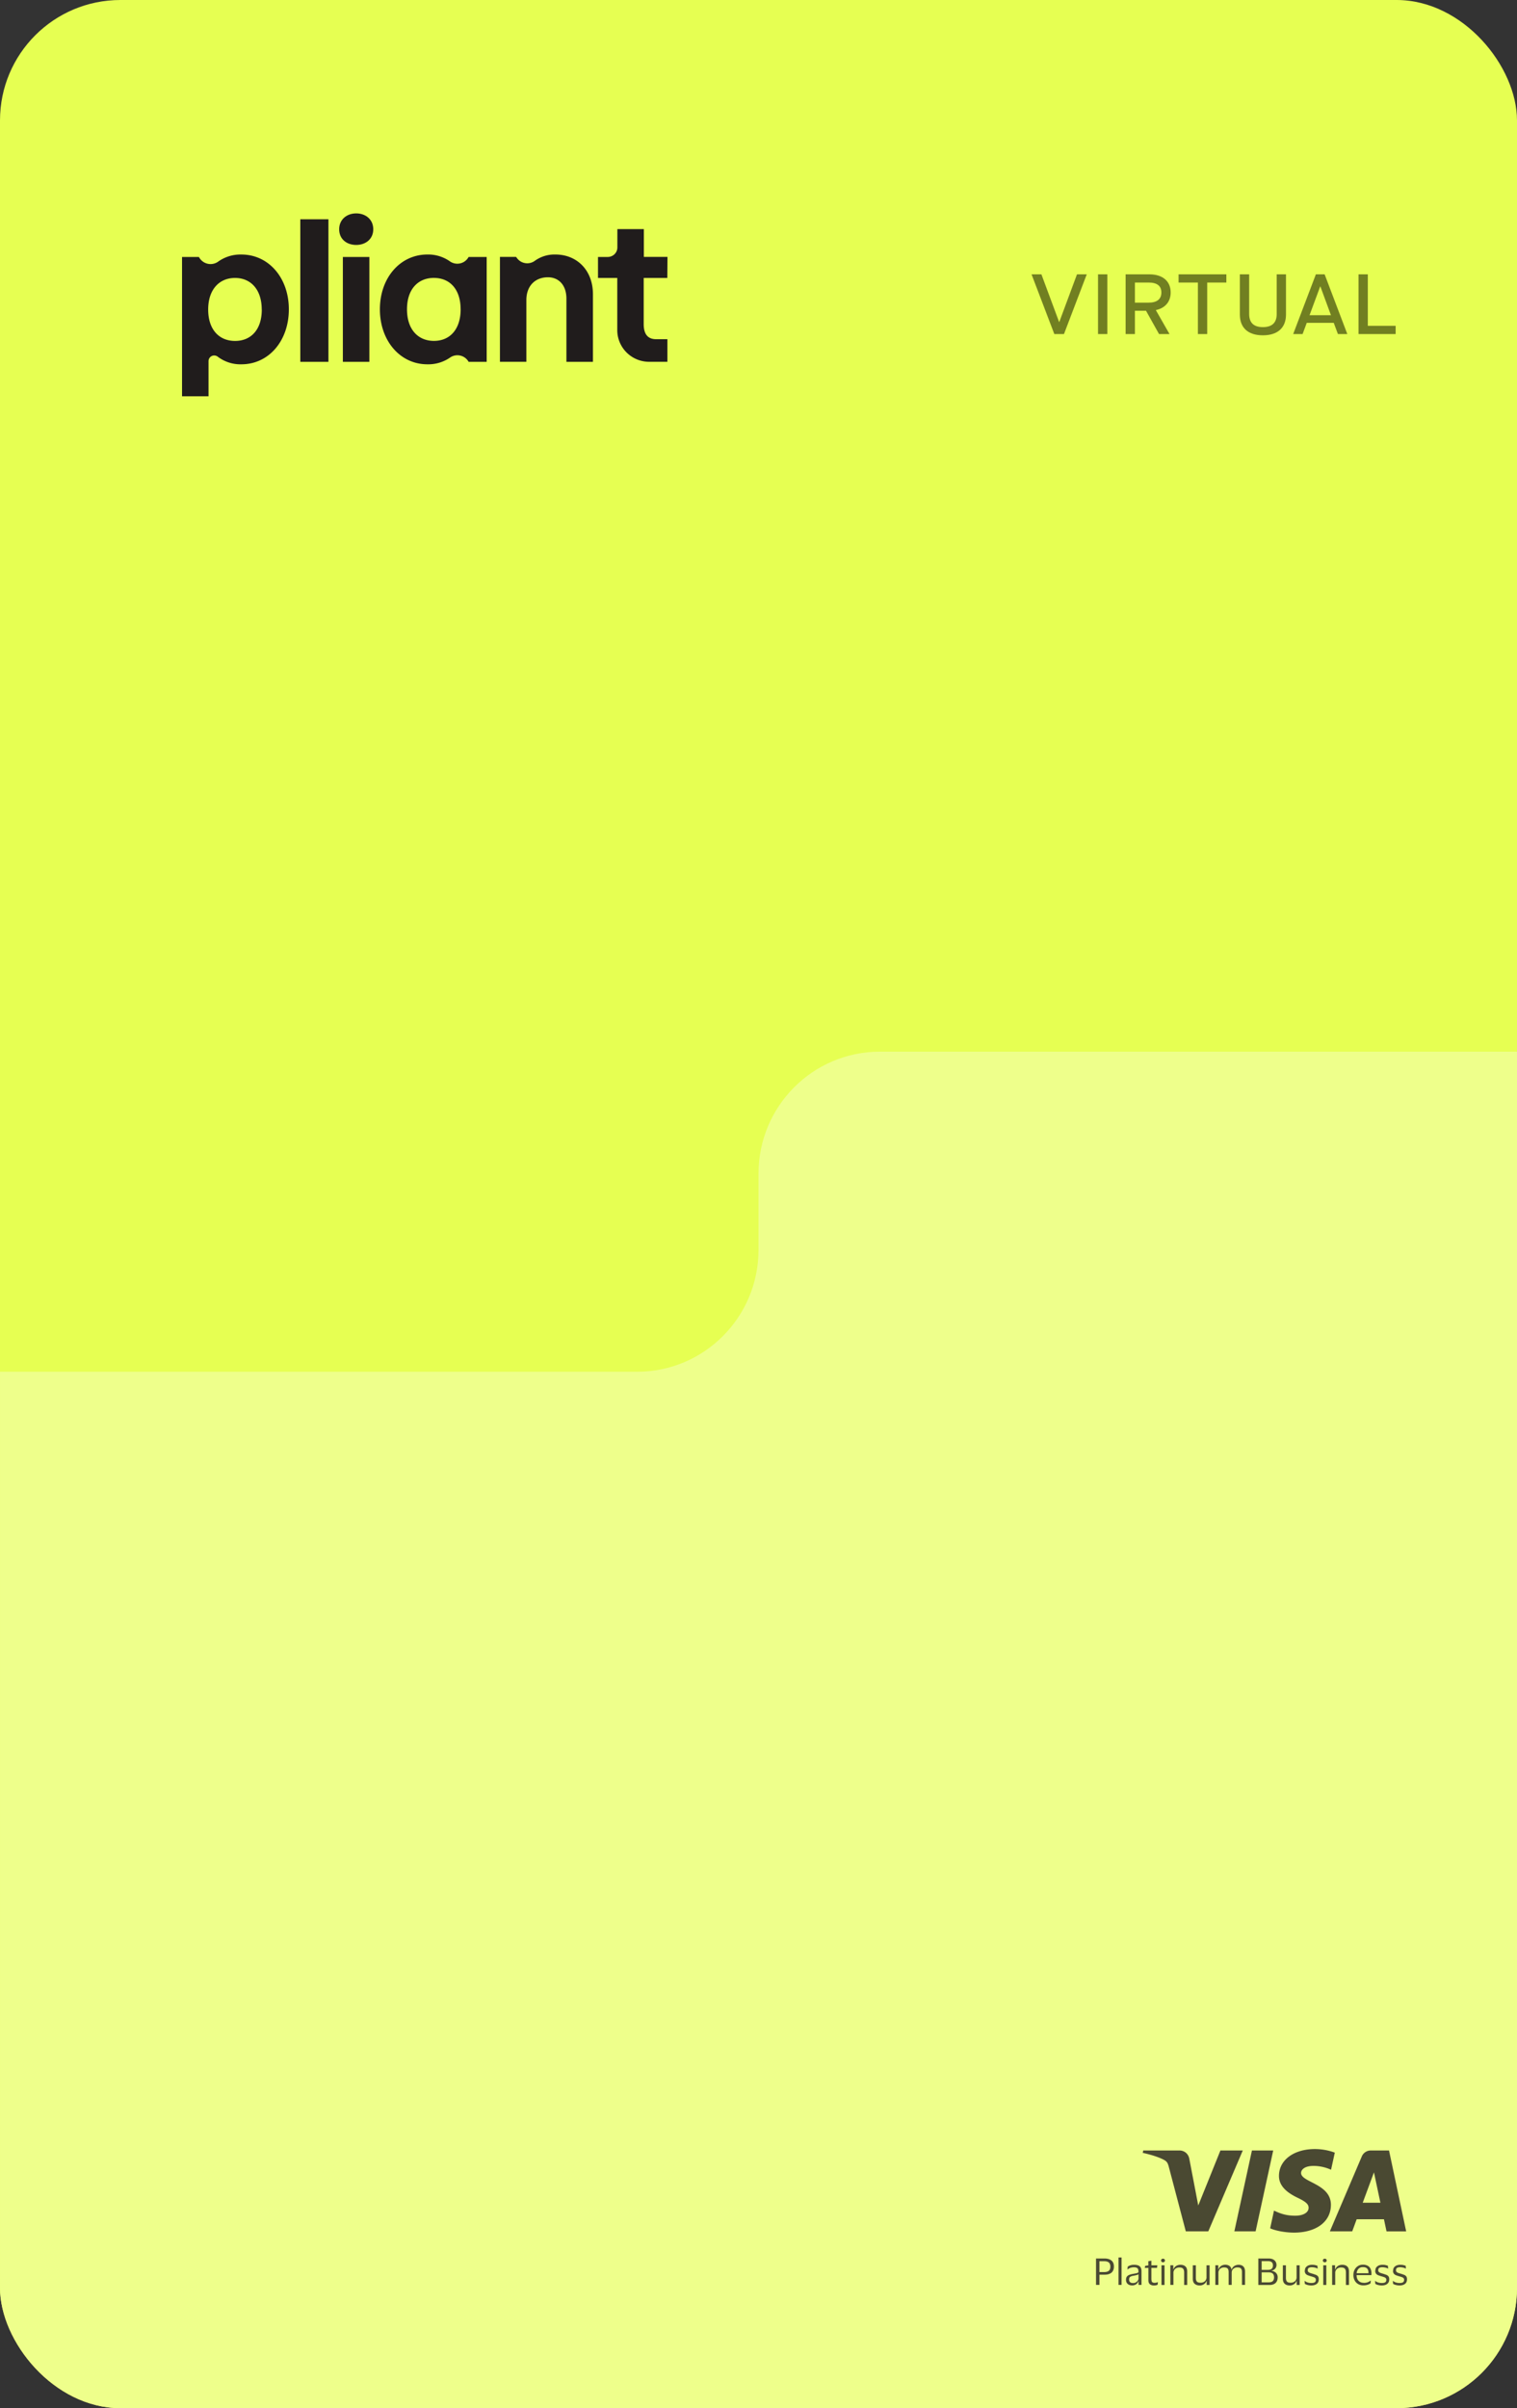
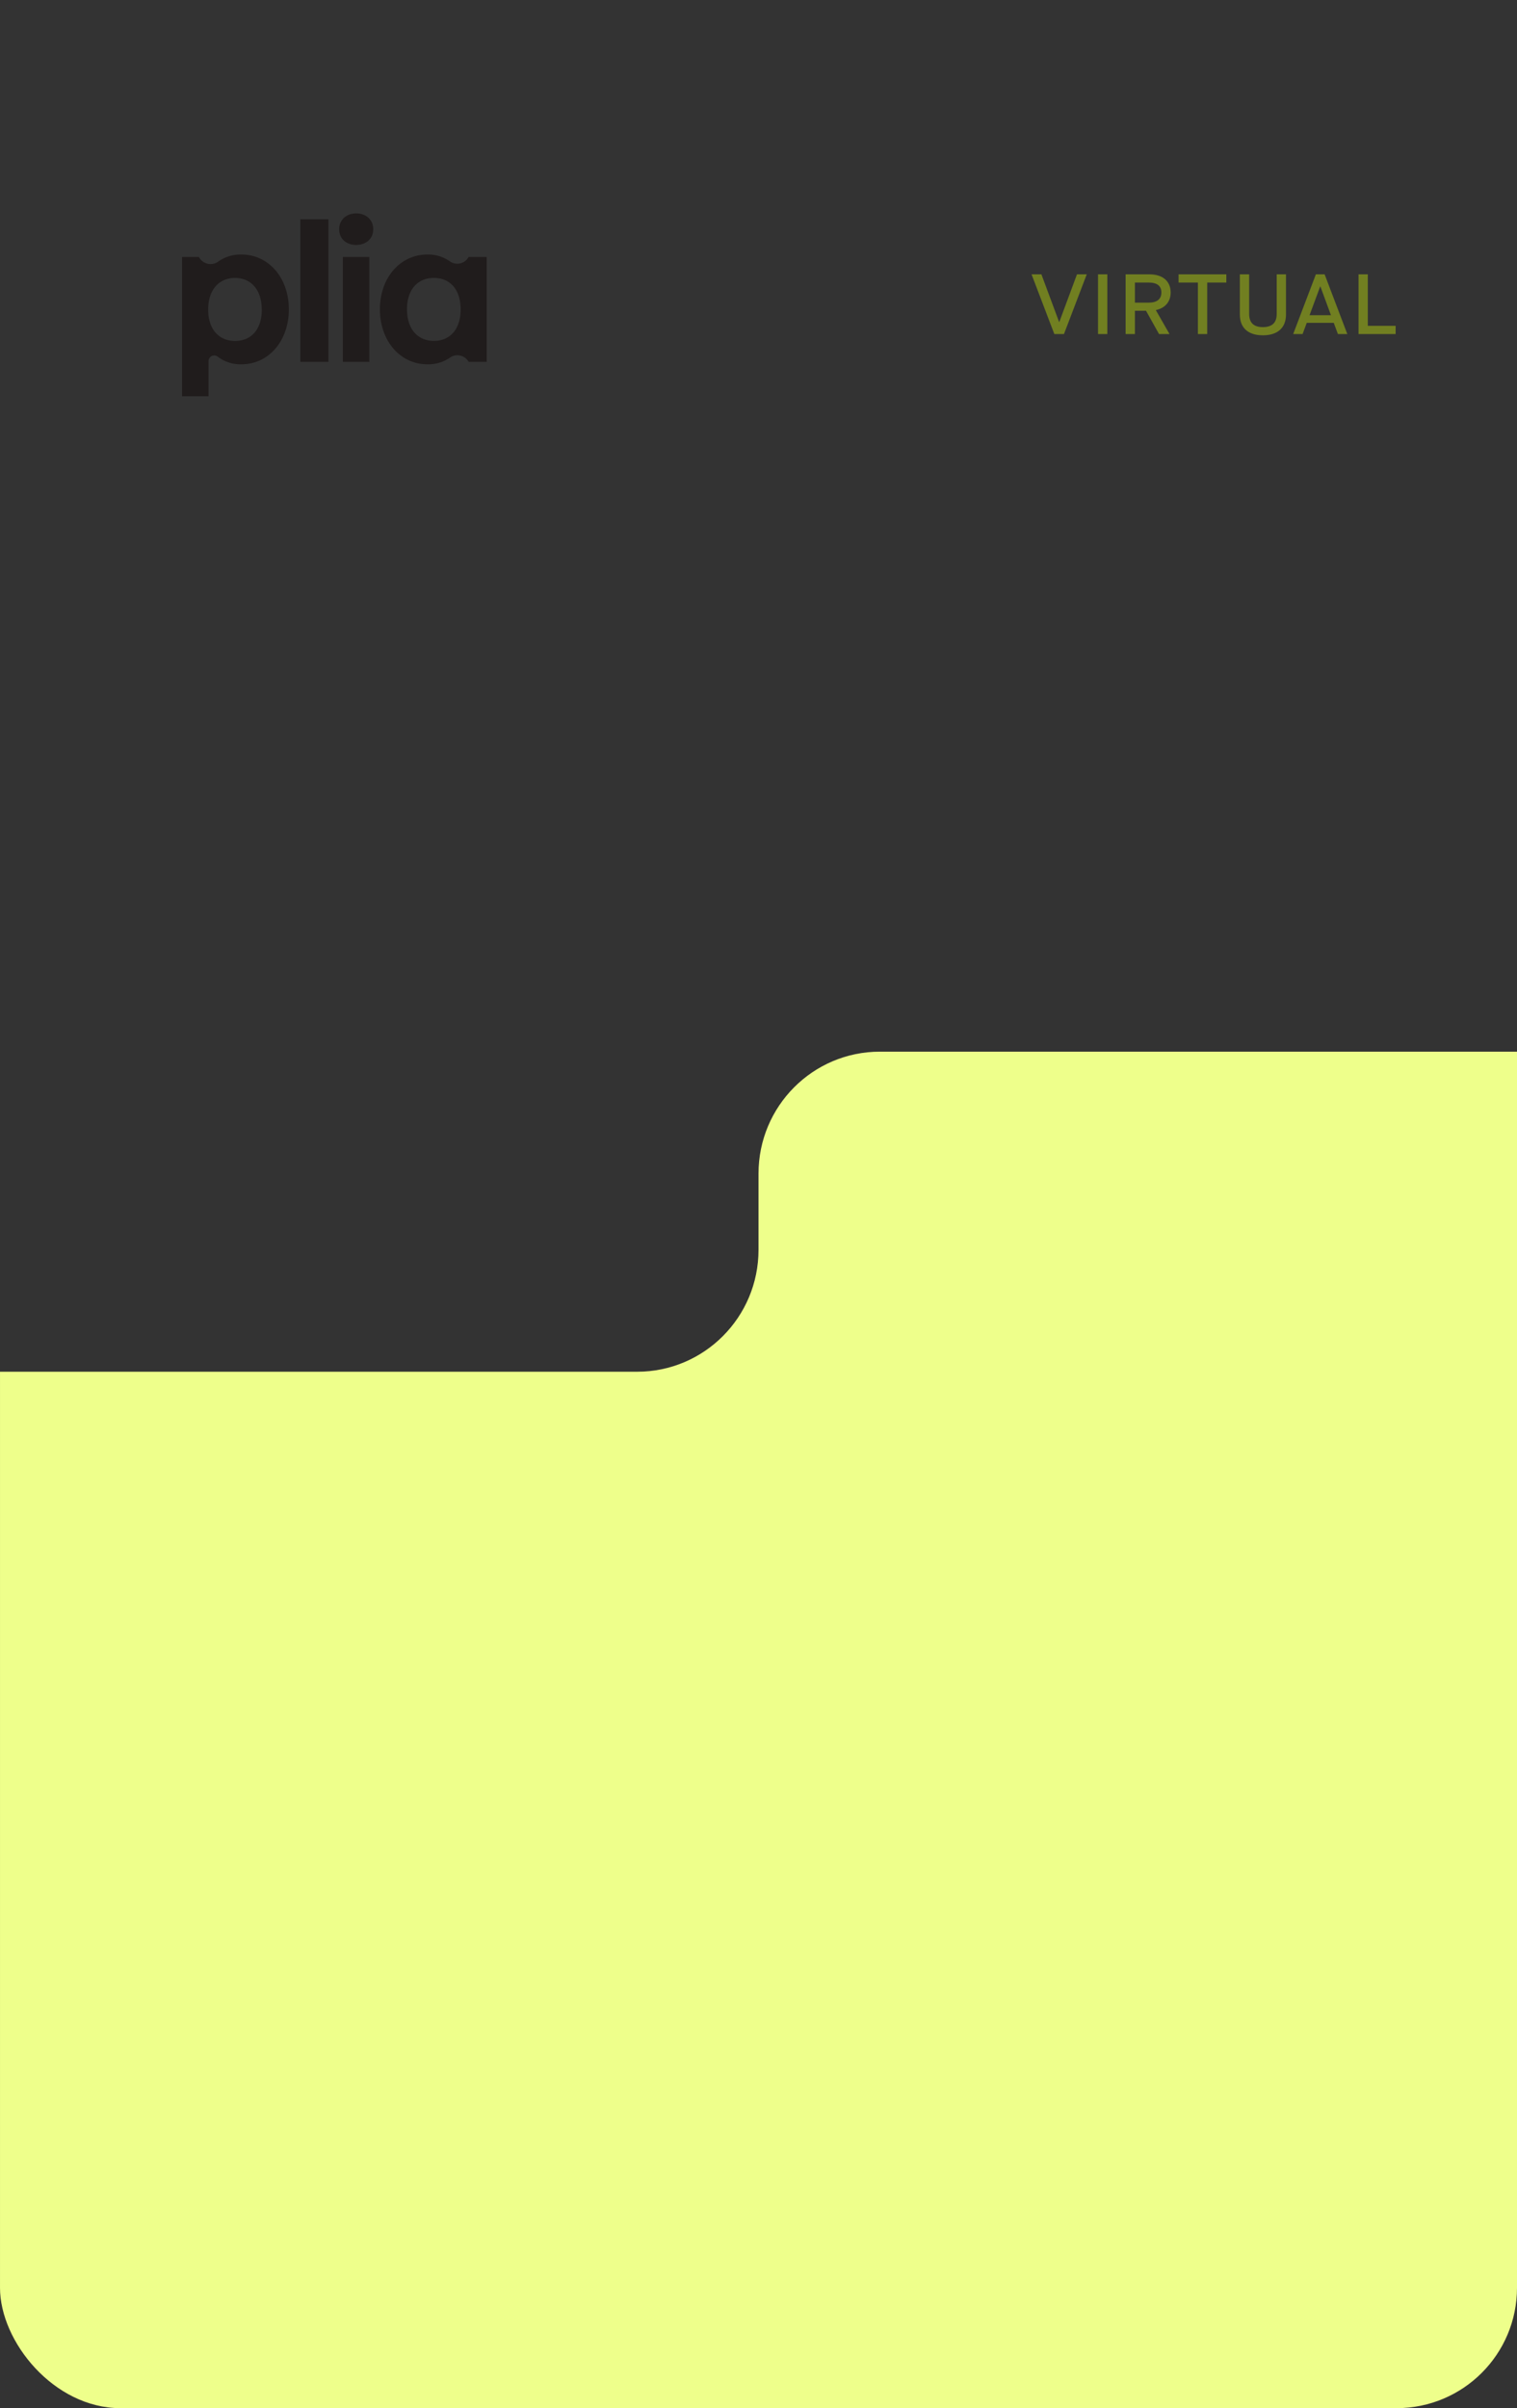
<svg xmlns="http://www.w3.org/2000/svg" fill="none" viewBox="0 0 126 200">
  <rect x="0" y="0" width="126" height="200" fill="#333333" stroke="none" />
  <g clip-path="url(#a)">
-     <rect width="126" height="200" fill="#E6FF52" rx="10" />
    <path fill="#EEFF8B" fill-rule="evenodd" d="M63.001 97.469c0-5.593 4.513-10.127 10.08-10.127h52.921L126.001 200h-126v-86.076h52.92c5.567 0 10.08-4.534 10.08-10.126v-6.33Z" clip-rule="evenodd" />
    <g fill="#201C1C" opacity=".8">
-       <path d="m103.223 178.601-2.863 6.712h-1.87l-1.41-5.354c-.086-.329-.16-.45-.422-.59-.42-.225-1.124-.438-1.742-.571l.04-.197h3.011c.385 0 .728.249.814.683l.744 3.884 1.841-4.567h1.857Zm7.321 4.519c.008-1.771-2.495-1.868-2.478-2.659.004-.241.237-.498.748-.562.254-.032.953-.056 1.742.301l.311-1.422a4.816 4.816 0 0 0-1.652-.297c-1.747 0-2.978.912-2.986 2.217-.012.964.88 1.506 1.546 1.828.687.329.92.538.916.835-.004.45-.548.651-1.059.655-.887.016-1.407-.237-1.816-.422l-.319 1.47c.413.185 1.174.35 1.967.358 1.857 0 3.072-.9 3.08-2.298v-.004Zm4.614 2.197h1.636l-1.423-6.716h-1.51a.802.802 0 0 0-.752.495l-2.651 6.217h1.857l.368-1h2.266l.213 1-.004.004Zm-1.972-2.378.933-2.522.536 2.522H113.186Zm-7.435-4.338-1.461 6.712h-1.766l1.46-6.712h1.767ZM91.035 189.764v-2.192h.722c.234 0 .418.057.558.168.14.112.205.281.205.503 0 .223-.07.396-.205.507-.14.111-.324.165-.558.165h-.439v.849h-.283Zm.681-1.966h-.398v.899h.398c.164 0 .291-.033.377-.103.087-.071.132-.186.132-.347 0-.16-.045-.276-.132-.346-.086-.07-.213-.103-.377-.103ZM93.156 187.485v2.279h-.254v-2.279h.254ZM93.64 188.495l.028-.252a.93.93 0 0 1 .53-.148c.208 0 .364.041.463.123.102.083.151.219.151.408v1.138h-.246v-.313h-.012a.494.494 0 0 1-.197.267.584.584 0 0 1-.332.087.63.63 0 0 1-.25-.049.435.435 0 0 1-.18-.153.47.47 0 0 1-.07-.26c0-.103.02-.189.065-.255a.412.412 0 0 1 .185-.148 1.44 1.44 0 0 1 .287-.083c.135-.025.242-.045.324-.062a.414.414 0 0 0 .172-.078v-.074c0-.12-.029-.206-.082-.26-.053-.053-.156-.082-.308-.082a.851.851 0 0 0-.283.049.735.735 0 0 0-.25.149h-.004l.008-.004Zm.922.721v-.338c-.028.029-.086.049-.164.07-.078.02-.172.041-.287.062a.595.595 0 0 0-.238.086c-.062.041-.09.12-.09.227 0 .099.028.169.086.218.057.05.135.07.234.07a.467.467 0 0 0 .406-.214.341.341 0 0 0 .053-.181ZM95.641 189.327c0 .103.02.173.066.21a.262.262 0 0 0 .172.054.633.633 0 0 0 .287-.058h.008l-.024.218a.515.515 0 0 1-.127.042.85.85 0 0 1-.177.016.51.51 0 0 1-.34-.103c-.082-.07-.123-.181-.123-.338v-1.018h-.3l.033-.169.263-.037v-.35l.254-.037v.379h.496l-.032.214h-.464v.977h.008ZM96.438 187.736a.15.15 0 0 1 .045-.107c.029-.029.066-.041.115-.041.05 0 .086.012.115.041a.143.143 0 0 1 .045.107.14.14 0 0 1-.045.107.158.158 0 0 1-.115.042.165.165 0 0 1-.115-.042.149.149 0 0 1-.045-.107Zm.287.4v1.632h-.254v-1.632h.254ZM98.045 188.095c.177 0 .316.045.414.136.099.09.148.231.148.424v1.113h-.254v-1.039c0-.136-.029-.239-.086-.309-.058-.07-.164-.103-.316-.103a.541.541 0 0 0-.246.054.427.427 0 0 0-.242.396v.997h-.255v-1.632h.246v.346h.013a.543.543 0 0 1 .349-.346.735.735 0 0 1 .23-.037ZM99.728 189.582a.535.535 0 0 0 .242-.053.43.43 0 0 0 .242-.392v-1.001h.254v1.632h-.242v-.342h-.012a.526.526 0 0 1-.14.222.613.613 0 0 1-.43.161c-.177 0-.316-.045-.419-.14-.102-.091-.152-.235-.152-.429v-1.104h.255v1.047c0 .14.028.239.086.305.057.066.164.094.316.094ZM102.287 188.486h.012a.55.55 0 0 1 .139-.226.565.565 0 0 1 .206-.124.708.708 0 0 1 .225-.041c.172 0 .308.045.402.14.094.095.14.235.14.429v1.1h-.255v-1.051c0-.14-.024-.239-.078-.305-.049-.062-.151-.095-.307-.095a.487.487 0 0 0-.333.116c-.09.074-.135.185-.135.329v1.006h-.254v-1.051c0-.14-.025-.239-.078-.305-.053-.062-.156-.095-.308-.095a.492.492 0 0 0-.234.054.413.413 0 0 0-.168.156.438.438 0 0 0-.061.235v1.006h-.255v-1.632h.246v.35h.013a.538.538 0 0 1 .336-.35.6.6 0 0 1 .222-.041.62.62 0 0 1 .352.094.443.443 0 0 1 .173.297v.004ZM104.514 189.764v-2.192h.877c.193 0 .345.049.46.148a.493.493 0 0 1 .172.391.442.442 0 0 1-.123.318.526.526 0 0 1-.303.156v.009a.63.63 0 0 1 .381.168.514.514 0 0 1 .144.388.719.719 0 0 1-.07.313.518.518 0 0 1-.217.223.798.798 0 0 1-.378.082h-.935l-.008-.004Zm.808-1.974h-.529v.725h.529c.27 0 .406-.123.406-.367 0-.123-.033-.214-.103-.272-.069-.057-.168-.086-.303-.086Zm.041 1.76c.164 0 .283-.033.353-.103.069-.071.106-.174.106-.31s-.037-.243-.111-.313c-.073-.07-.192-.103-.348-.103h-.57v.829h.57ZM107.209 189.582a.536.536 0 0 0 .242-.053.43.43 0 0 0 .242-.392v-1.001h.254v1.632h-.246v-.342h-.012a.526.526 0 0 1-.14.222.612.612 0 0 1-.43.161c-.177 0-.316-.045-.415-.14-.102-.091-.151-.235-.151-.429v-1.104h.254v1.047c0 .14.029.239.086.305.057.066.164.094.316.094ZM108.382 188.577c0-.107.025-.198.078-.268a.512.512 0 0 1 .213-.161.817.817 0 0 1 .312-.053c.099 0 .189.008.267.029.078.02.135.037.176.057l.013.235h-.009a.417.417 0 0 0-.127-.062c-.053-.016-.106-.033-.168-.041a.846.846 0 0 0-.164-.016.55.55 0 0 0-.258.049c-.062.033-.095.099-.095.194 0 .058.012.103.041.136.029.033.07.062.123.082.054.021.123.046.201.066.111.033.205.066.287.095a.44.44 0 0 1 .193.128c.045.057.07.14.07.247 0 .169-.053.297-.164.383-.111.087-.259.132-.451.132a1.22 1.22 0 0 1-.308-.037.793.793 0 0 1-.234-.095l-.02-.251h.008a.674.674 0 0 0 .254.136.956.956 0 0 0 .296.045c.131 0 .225-.02.287-.062.061-.041.09-.111.09-.202a.217.217 0 0 0-.045-.14.31.31 0 0 0-.136-.082 3.593 3.593 0 0 0-.221-.07 3.868 3.868 0 0 1-.263-.087.434.434 0 0 1-.188-.132.41.41 0 0 1-.07-.255h.012ZM109.875 187.736c0-.041.016-.078.045-.107.029-.029.066-.041.115-.041s.086.012.115.041a.146.146 0 0 1 .045.107.143.143 0 0 1-.045.107.165.165 0 0 1-.115.042.165.165 0 0 1-.115-.042.147.147 0 0 1-.045-.107Zm.287.4v1.632h-.254v-1.632h.254ZM111.483 188.095c.176 0 .316.045.414.136.099.09.148.231.148.424v1.113h-.254v-1.039c0-.136-.029-.239-.086-.309-.058-.07-.165-.103-.316-.103a.536.536 0 0 0-.246.054.426.426 0 0 0-.242.396v.997h-.255v-1.632h.242v.346h.017a.544.544 0 0 1 .348-.346.737.737 0 0 1 .23-.037ZM113.252 189.595a.98.98 0 0 0 .357-.054.919.919 0 0 0 .246-.144h.004l-.025.235a.76.76 0 0 1-.225.115 1.116 1.116 0 0 1-.378.054.817.817 0 0 1-.43-.111.737.737 0 0 1-.288-.305.917.917 0 0 1-.102-.441c0-.165.033-.313.102-.441a.798.798 0 0 1 .279-.305.737.737 0 0 1 .398-.111.81.81 0 0 1 .414.09.538.538 0 0 1 .234.256c.05.111.074.235.074.379v.07c0 .029-.004.049-.008.07h-1.227v.008c0 .194.058.346.16.458a.547.547 0 0 0 .423.169l-.008.008Zm-.062-1.307a.483.483 0 0 0-.348.132.615.615 0 0 0-.16.371h.98v-.029a.758.758 0 0 0-.041-.251.35.35 0 0 0-.144-.165.558.558 0 0 0-.283-.058h-.004ZM114.236 188.577c0-.107.024-.198.078-.268a.505.505 0 0 1 .213-.161.813.813 0 0 1 .312-.053c.098 0 .188.008.266.029.078.02.136.037.177.057l.012.235h-.008a.442.442 0 0 0-.127-.062c-.054-.016-.107-.033-.169-.041a.832.832 0 0 0-.164-.016.553.553 0 0 0-.258.049c-.062.033-.094.099-.094.194 0 .058.012.103.041.136a.292.292 0 0 0 .123.082c.053.021.123.046.201.066.11.033.205.066.287.095a.445.445 0 0 1 .193.128c.045.057.069.14.069.247 0 .169-.053.297-.164.383-.111.087-.258.132-.451.132-.111 0-.209-.012-.308-.037a.775.775 0 0 1-.233-.095l-.021-.251h.008a.678.678 0 0 0 .255.136.95.95 0 0 0 .295.045c.131 0 .225-.02.287-.062.062-.041.09-.111.09-.202a.212.212 0 0 0-.045-.14.312.312 0 0 0-.135-.082c-.062-.021-.132-.045-.222-.07a4.021 4.021 0 0 1-.262-.087.438.438 0 0 1-.189-.132.41.41 0 0 1-.07-.255h.013ZM115.712 188.577c0-.107.025-.198.078-.268a.505.505 0 0 1 .213-.161.817.817 0 0 1 .312-.053c.099 0 .189.008.267.029.078.02.135.037.176.057l.012.235h-.008a.442.442 0 0 0-.127-.062c-.053-.016-.107-.033-.168-.041a.846.846 0 0 0-.164-.016.558.558 0 0 0-.259.049c-.061.033-.094.099-.094.194 0 .058.012.103.041.136.029.033.07.062.123.082.053.021.123.046.201.066.111.033.205.066.287.095a.44.44 0 0 1 .193.128c.045.057.07.14.07.247 0 .169-.054.297-.164.383-.111.087-.259.132-.451.132a1.22 1.22 0 0 1-.308-.037.793.793 0 0 1-.234-.095l-.02-.251h.008a.666.666 0 0 0 .254.136.954.954 0 0 0 .295.045c.132 0 .226-.02.288-.062.061-.041.09-.111.09-.202a.217.217 0 0 0-.045-.14.31.31 0 0 0-.136-.082 3.593 3.593 0 0 0-.221-.07 3.868 3.868 0 0 1-.263-.087.434.434 0 0 1-.188-.132.404.404 0 0 1-.07-.255h.012Z" />
-     </g>
+       </g>
    <path fill="#201C1C" d="M28.171 19.04c0-.811.632-1.318 1.416-1.318.785 0 1.416.506 1.416 1.318s-.63 1.303-1.416 1.303c-.784 0-1.416-.473-1.416-1.303ZM30.679 21.341v8.712h-2.201v-8.712h2.201ZM27.28 30.052v-11.84h-2.337v11.84h2.337Z" />
    <path fill="#201C1C" fill-rule="evenodd" d="M20.051 30.256c2.27 0 3.94-1.945 3.94-4.567 0-2.606-1.67-4.55-3.942-4.55a3.177 3.177 0 0 0-1.91.576 1.08 1.08 0 0 1-.837.2 1.087 1.087 0 0 1-.719-.47l-.067-.104H15.12v11.57h2.2v-2.918a.47.47 0 0 1 .525-.467c.089.01.173.044.243.1a3.11 3.11 0 0 0 1.963.63Zm-.53-7.173c1.295 0 2.218.948 2.218 2.623l.005.006c0 1.668-.897 2.603-2.218 2.603-1.322 0-2.235-.934-2.235-2.61 0-1.674.934-2.622 2.23-2.622ZM40.423 21.341h-1.5a1.059 1.059 0 0 1-.694.531 1.07 1.07 0 0 1-.862-.167 3.127 3.127 0 0 0-1.872-.567c-2.253 0-3.941 1.93-3.941 4.551 0 2.622 1.688 4.567 3.94 4.567a3.179 3.179 0 0 0 1.888-.56 1.062 1.062 0 0 1 .852-.163 1.061 1.061 0 0 1 .69.52h1.499v-8.712Zm-4.383 1.74c1.314 0 2.218.933 2.218 2.608h.002c0 1.674-.9 2.622-2.216 2.622-1.317 0-2.239-.943-2.239-2.622 0-1.679.922-2.609 2.235-2.609Z" clip-rule="evenodd" />
-     <path fill="#201C1C" d="M49.249 24.435v5.616h-2.203v-5.247c0-1.134-.648-1.776-1.535-1.776-1.041 0-1.792.694-1.792 1.896v5.123h-2.196v-8.71h1.34l.08.104a1.046 1.046 0 0 0 .695.414 1.057 1.057 0 0 0 .789-.198 2.787 2.787 0 0 1 1.704-.519c1.785 0 3.118 1.303 3.118 3.297ZM53.465 23.083h1.962l.013-1.748h-1.962v-2.308h-2.2v1.52a.79.79 0 0 1-.495.734.806.806 0 0 1-.307.06h-.807v1.742h1.601v4.335c0 .697.28 1.366.777 1.86a2.655 2.655 0 0 0 1.876.77h1.51v-1.877h-.938c-.687 0-1.03-.419-1.03-1.248v-3.84Z" />
    <path fill="#717F21" d="m88.373 27.742 1.89-4.957h-.81l-1.47 3.958h-.015l-1.47-3.958h-.818l1.89 4.957h.803ZM91.973 27.742v-4.957h-.772v4.957h.772ZM96.004 25.752c.773-.163 1.23-.694 1.23-1.459 0-.942-.667-1.508-1.762-1.508h-1.98v4.957h.772v-1.933h.923l1.08 1.933h.87l-1.133-1.983v-.007Zm-1.74-2.287h1.133c.705 0 1.065.276 1.065.828 0 .553-.368.843-1.065.843h-1.133v-1.671ZM100.269 27.742v-4.277h1.59v-.68h-3.968v.68h1.605v4.277h.773ZM104.893 27.848c1.223 0 1.92-.623 1.92-1.728v-3.335h-.772v3.3c0 .715-.383 1.083-1.148 1.083-.765 0-1.14-.368-1.14-1.097v-3.286h-.773v3.335c0 1.105.683 1.728 1.913 1.728ZM111.905 27.742l-1.883-4.957h-.728l-1.883 4.957h.781l.345-.928h2.243l.345.928h.78Zm-2.251-3.952h.015l.878 2.387h-1.778l.885-2.387ZM115.92 27.742v-.68h-2.311v-4.277h-.772v4.957h3.083Z" />
  </g>
  <defs>
    <clipPath id="a">
      <rect width="126" height="200" fill="#fff" rx="10" />
    </clipPath>
  </defs>
</svg>